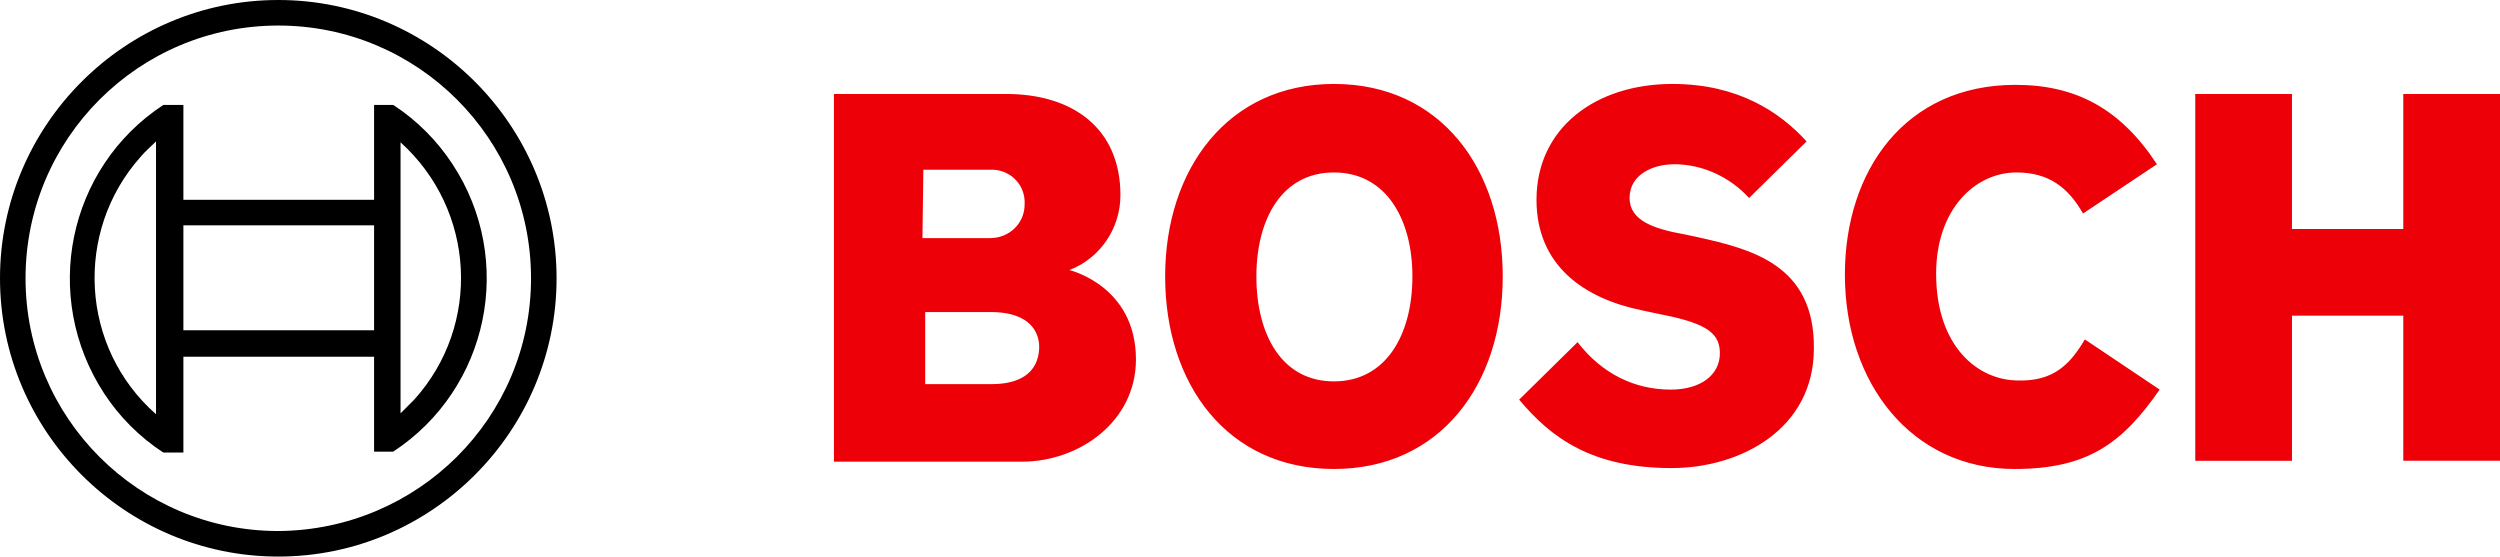
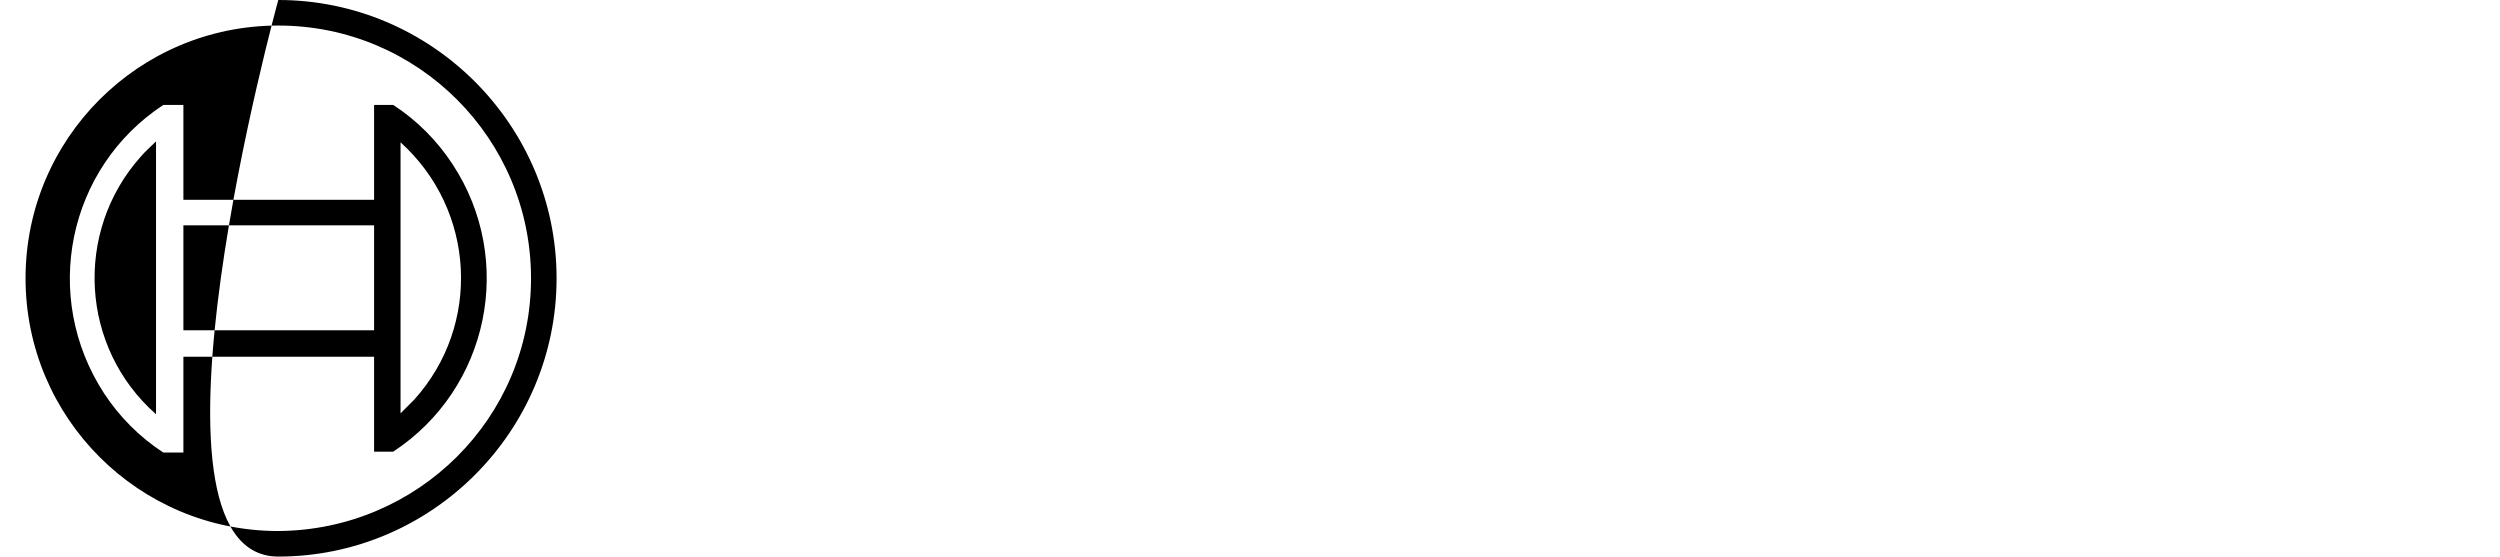
<svg xmlns="http://www.w3.org/2000/svg" xml:space="preserve" viewBox="0 0 274 61" y="0px" x="0px" id="Layer_1" version="1.1">
  <g>
-     <path d="M117.2,29.6c3.4-1.3,5.6-4.6,5.6-8.2c0-7.4-5.3-11.1-12.5-11.1H91.4v40.3h20.6c6.3,0,12.5-4.4,12.5-11.2   C124.5,31.3,117.2,29.6,117.2,29.6z M101.2,18.6h7.3c2-0.1,3.7,1.4,3.8,3.4c0,0,0,0,0,0c0,0.1,0,0.3,0,0.4c0,2.1-1.7,3.7-3.8,3.7   h-7.4L101.2,18.6z M108.7,42.1h-7.3v-7.9h7.2c3.6,0,5.3,1.6,5.3,3.9C113.8,41,111.6,42.1,108.7,42.1z M146.2,9.2   c-11.6,0-18.5,9.3-18.5,21.1c0,11.8,6.8,21.1,18.5,21.1c11.6,0,18.5-9.2,18.5-21.1C164.7,18.5,157.9,9.2,146.2,9.2z M146.2,41.8   c-5.7,0-8.5-5.1-8.5-11.5c0-6.3,2.8-11.4,8.5-11.4s8.6,5.1,8.6,11.4C154.8,36.7,151.9,41.8,146.2,41.8z M198.8,38.2   c0,8.8-8,13.1-15.6,13.1c-8.7,0-13.2-3.3-16.7-7.5l6.4-6.3c2.7,3.5,6.3,5.2,10.2,5.2c3.3,0,5.4-1.6,5.4-4c0-2.5-2-3.4-7.2-4.4   l-1.4-0.3c-6.3-1.3-11.5-4.9-11.5-12.1c0-7.9,6.5-12.7,14.9-12.7c7.2,0,11.8,3.1,14.7,6.3l-6.3,6.2c-2.1-2.3-5.1-3.7-8.2-3.7   c-2.3,0-4.9,1.1-4.9,3.7c0,2.5,2.7,3.4,6.1,4l1.4,0.3C191.9,27.3,198.9,29,198.8,38.2z M228.5,37.2l8.2,5.5   c-4.1,5.9-7.9,8.7-15.9,8.7c-11.3,0-18.6-9.4-18.6-21.3c0-11.4,6.6-20.8,18.7-20.8c6.6,0,11.5,2.6,15.5,8.7l-8.1,5.4   c-1.6-2.8-3.7-4.5-7.3-4.5c-4.5,0-8.8,4-8.8,11.1c0,8,4.6,11.7,9,11.7C225.1,41.8,226.9,39.9,228.5,37.2z M274,10.3v40.2h-10.6   V34.6h-12.2v15.9h-10.6V10.3h10.6v14.8h12.2V10.3H274z" fill="#ED0007" />
-     <path d="M30.5,0C13.7,0,0,13.7,0,30.5S13.7,61,30.5,61S61,47.3,61,30.5S47.3,0,30.5,0z M30.5,58.2c-15.3,0-27.7-12.4-27.7-27.7   S15.2,2.8,30.5,2.8c15.3,0,27.7,12.4,27.7,27.7C58.2,45.8,45.8,58.1,30.5,58.2z M49.6,18c-1.7-2.6-3.9-4.8-6.5-6.5v0H41v10.4H20.1   V11.5h-2.2C7.4,18.4,4.5,32.5,11.4,43.1c1.7,2.6,3.9,4.8,6.5,6.5h2.2V39.1H41v10.4h2.1C53.6,42.6,56.5,28.5,49.6,18z M17.1,45.4   c-8.3-7.3-9-20-1.7-28.2c0,0,0,0,0,0c0.5-0.6,1.1-1.1,1.7-1.7V45.4z M41,36.2H20.1V24.7H41V36.2z M45.4,43.8   C45.4,43.9,45.4,43.9,45.4,43.8c-0.5,0.5-1,1-1.5,1.5v-6.3V21.9v-6.3C52.1,23,52.8,35.6,45.4,43.8z" />
+     <path d="M30.5,0S13.7,61,30.5,61S61,47.3,61,30.5S47.3,0,30.5,0z M30.5,58.2c-15.3,0-27.7-12.4-27.7-27.7   S15.2,2.8,30.5,2.8c15.3,0,27.7,12.4,27.7,27.7C58.2,45.8,45.8,58.1,30.5,58.2z M49.6,18c-1.7-2.6-3.9-4.8-6.5-6.5v0H41v10.4H20.1   V11.5h-2.2C7.4,18.4,4.5,32.5,11.4,43.1c1.7,2.6,3.9,4.8,6.5,6.5h2.2V39.1H41v10.4h2.1C53.6,42.6,56.5,28.5,49.6,18z M17.1,45.4   c-8.3-7.3-9-20-1.7-28.2c0,0,0,0,0,0c0.5-0.6,1.1-1.1,1.7-1.7V45.4z M41,36.2H20.1V24.7H41V36.2z M45.4,43.8   C45.4,43.9,45.4,43.9,45.4,43.8c-0.5,0.5-1,1-1.5,1.5v-6.3V21.9v-6.3C52.1,23,52.8,35.6,45.4,43.8z" />
  </g>
</svg>